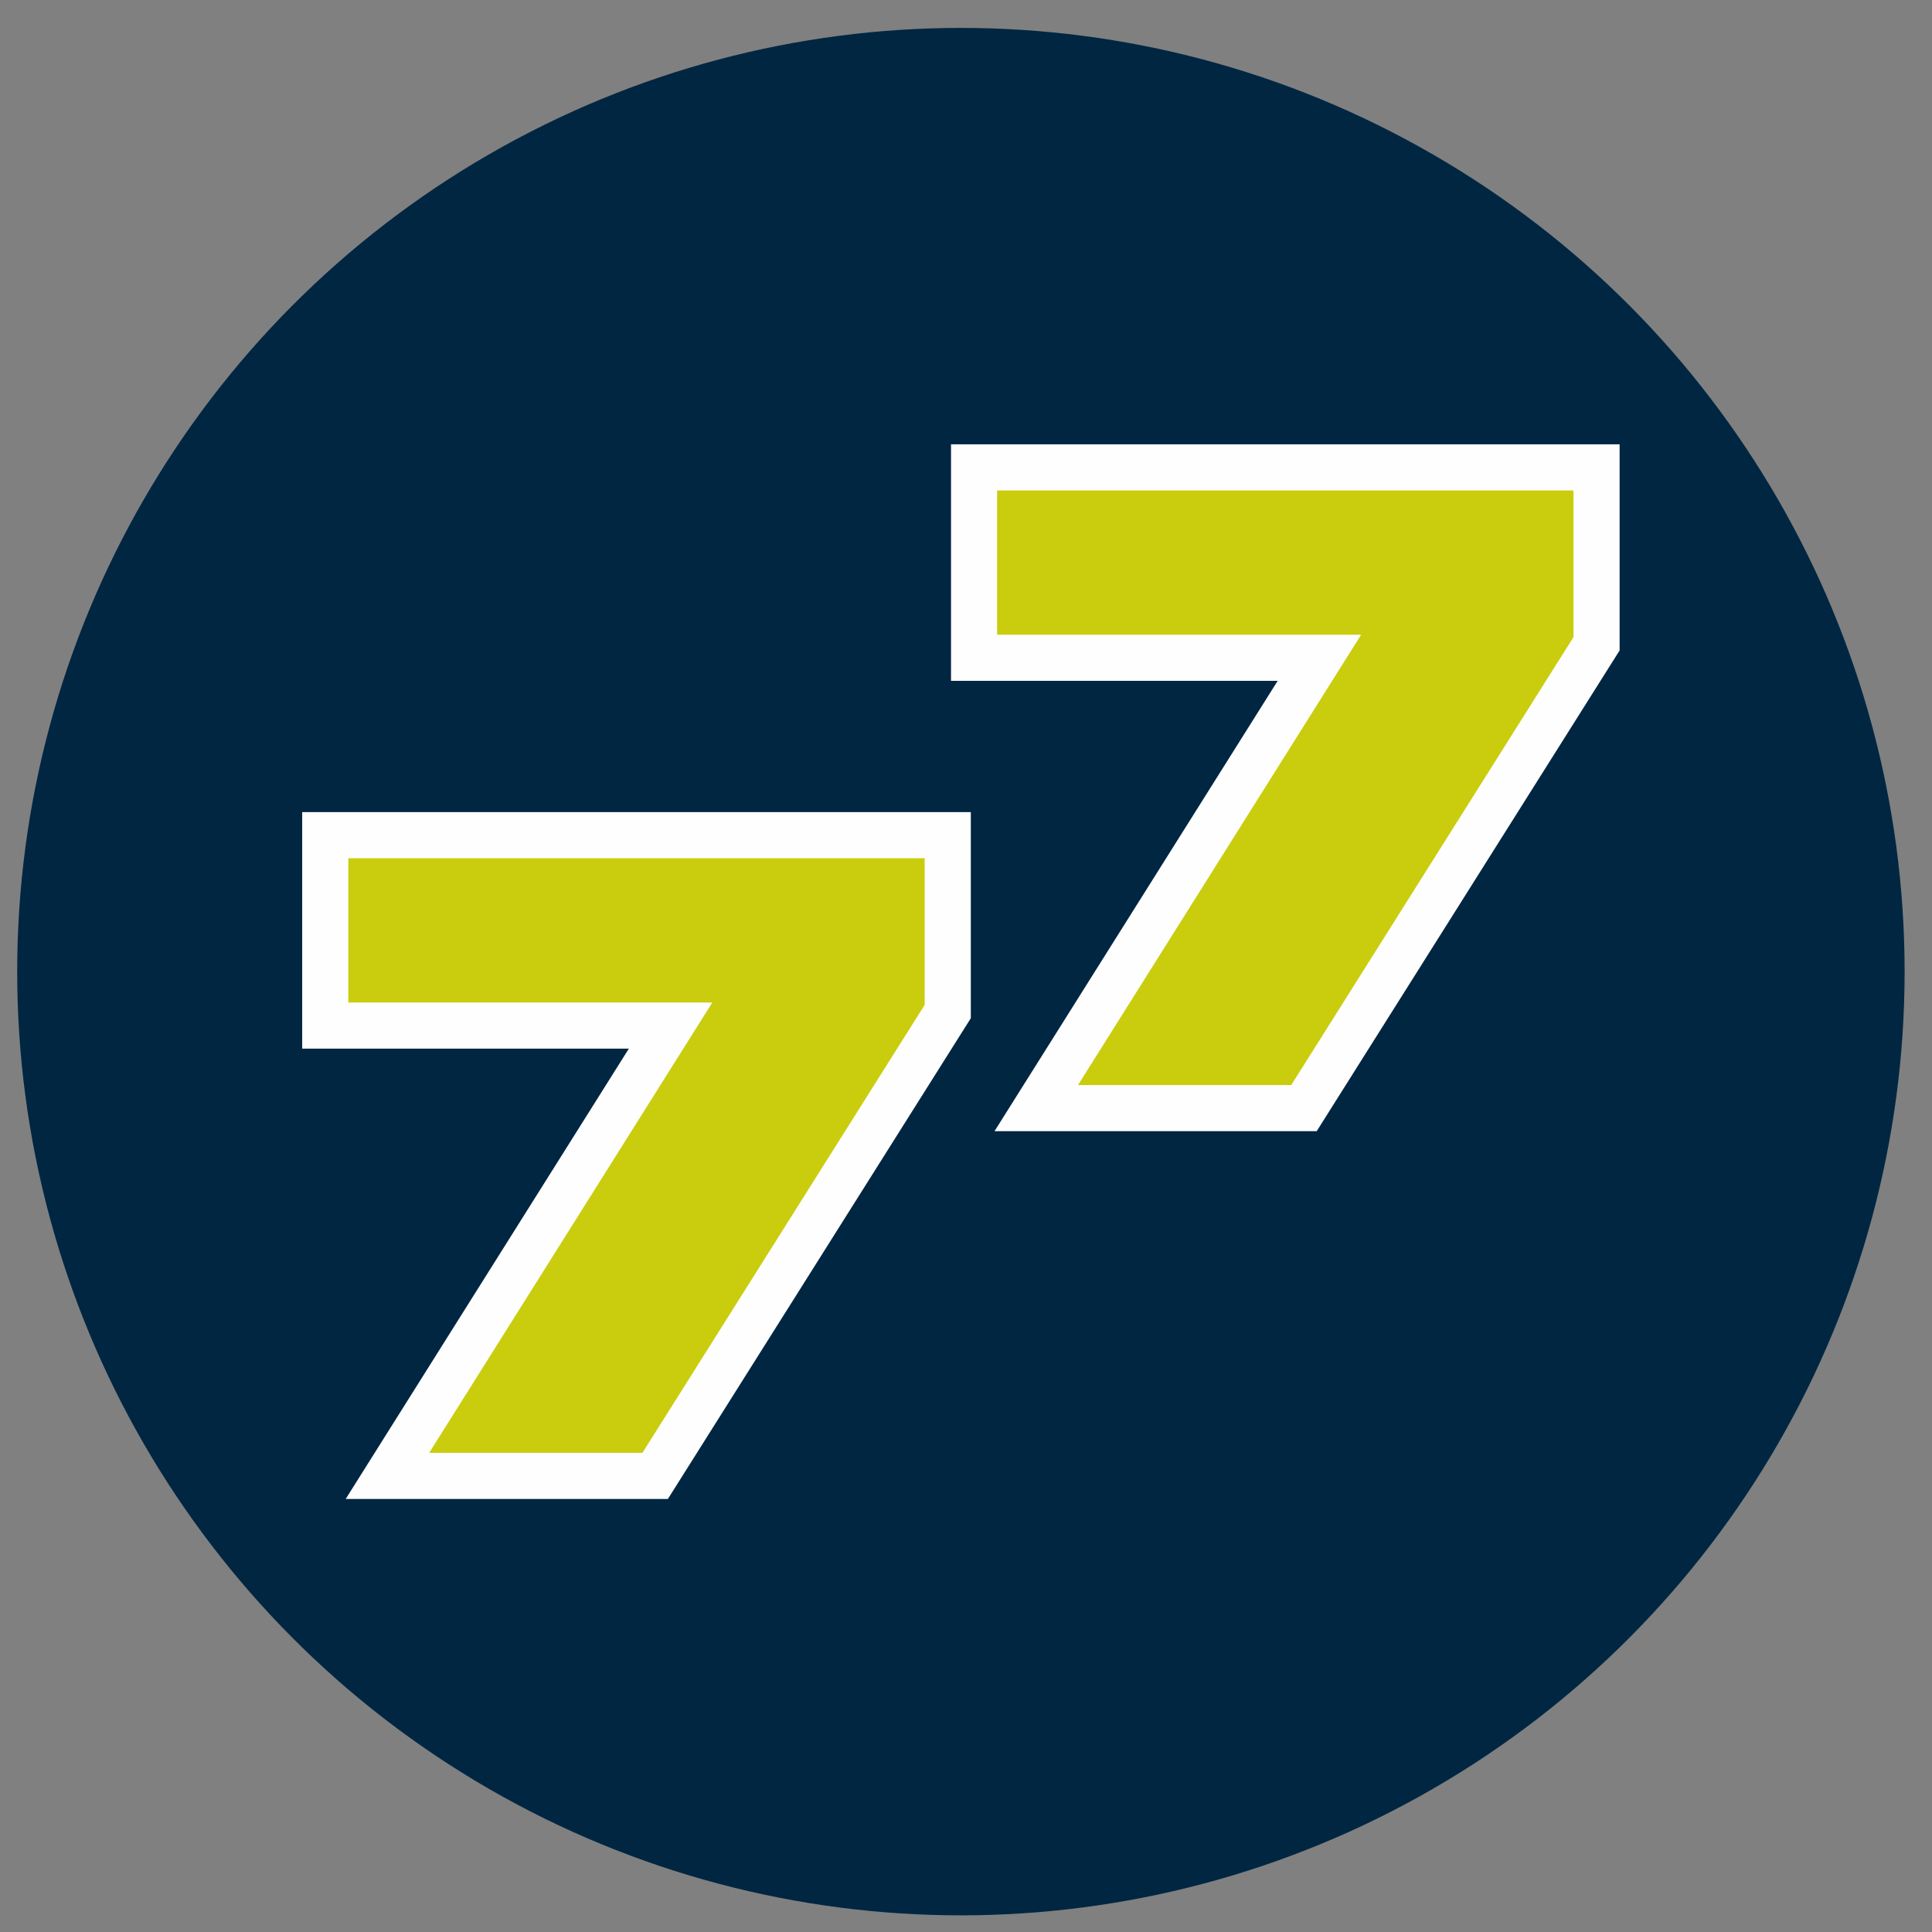
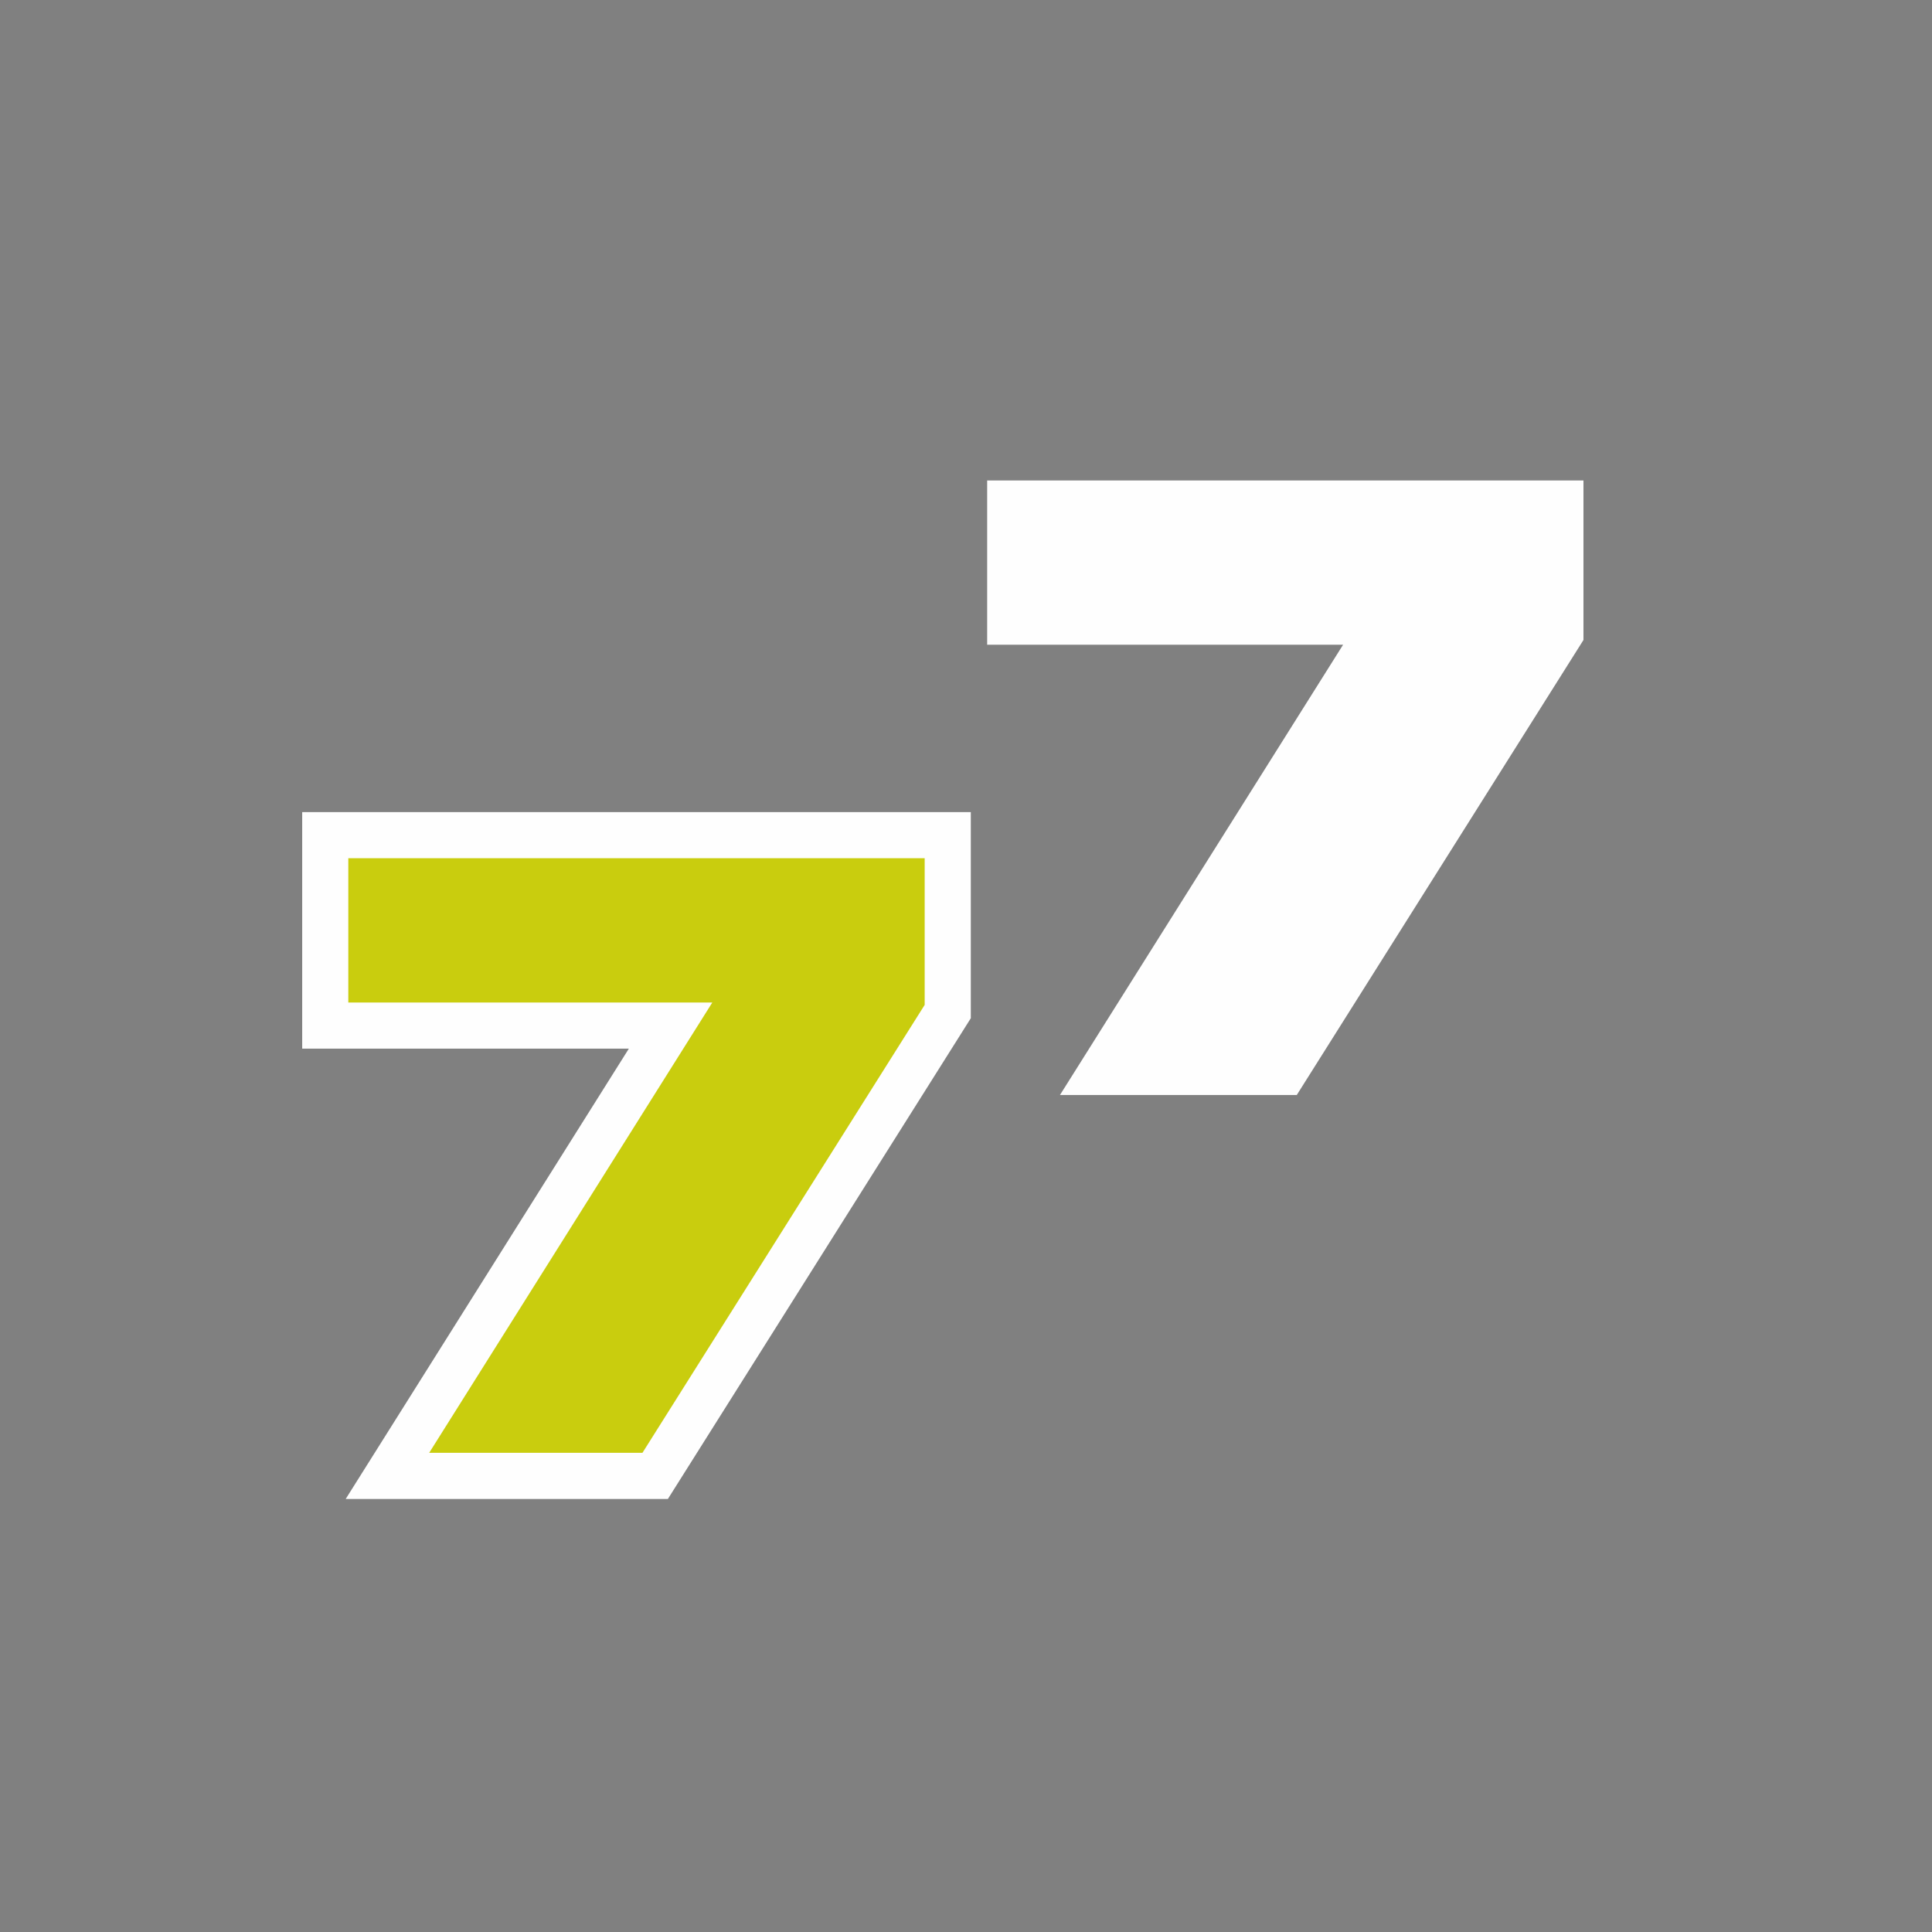
<svg xmlns="http://www.w3.org/2000/svg" xml:space="preserve" width="10.16mm" height="10.16mm" version="1.1" style="shape-rendering:geometricPrecision; text-rendering:geometricPrecision; image-rendering:optimizeQuality; fill-rule:evenodd; clip-rule:evenodd" viewBox="0 0 1016 1016">
  <rect x="0" y="0" width="1016" height="1016" fill="#808080" stroke="none" />
  <defs>
    <style type="text/css">
   
    .fil4 {fill:none}
    .fil2 {fill:#FEFEFE}
    .fil1 {fill:#FEFEFE}
    .fil0 {fill:#002642}
    .fil3 {fill:#C9CD0E;fill-rule:nonzero}
   
  </style>
  </defs>
  <g id="Слой_x0020_1">
    <g id="_2328511275200">
-       <circle class="fil0" cx="505.32" cy="510.96" r="496.28" />
      <g>
        <polygon class="fil1" points="330.7,551.46 158.92,551.46 158.92,427.07 510.53,427.07 510.53,535.46 351.23,788.27 181.8,788.27 " />
-         <polygon class="fil2" points="365.11,532.45 177.93,532.45 177.93,446.08 491.52,446.08 491.52,529.97 340.74,769.26 216.21,769.26 " />
        <polygon class="fil3" points="225.7,764.01 374.59,527.2 183.17,527.2 183.17,451.32 486.27,451.32 486.27,528.45 337.85,764.01 " />
-         <polygon class="fil1" points="671.9,358.05 500.12,358.05 500.12,233.66 851.72,233.66 851.72,342.05 692.43,594.86 523,594.86 " />
        <polygon class="fil2" points="706.31,339.04 519.13,339.04 519.13,252.67 832.71,252.67 832.71,336.56 681.94,575.85 557.41,575.85 " />
-         <polygon class="fil3" points="566.9,570.6 715.79,333.79 524.37,333.79 524.37,257.92 827.47,257.92 827.47,335.05 679.05,570.6 " />
      </g>
      <rect class="fil4" x="-2.68" y="2.96" width="1016" height="1016" />
    </g>
  </g>
</svg>